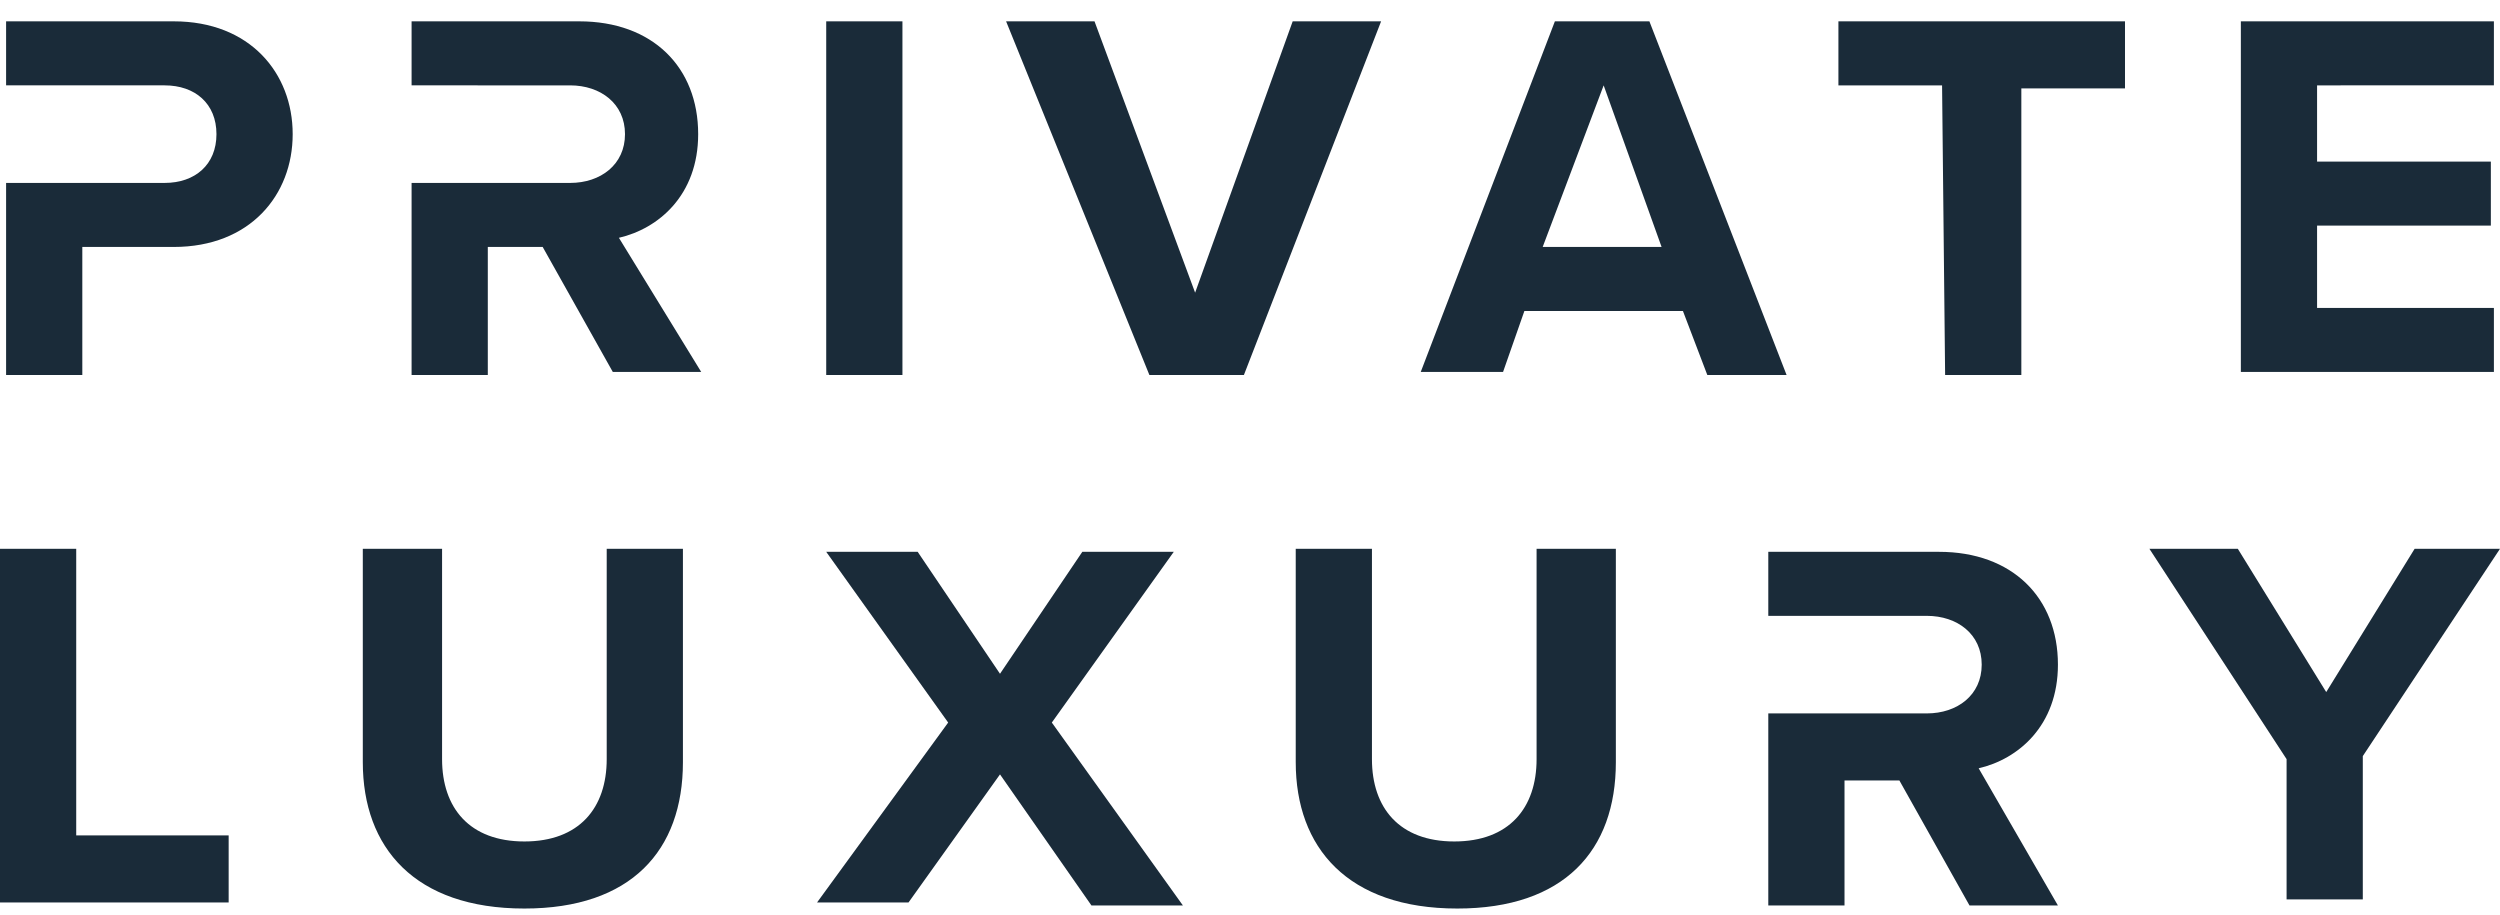
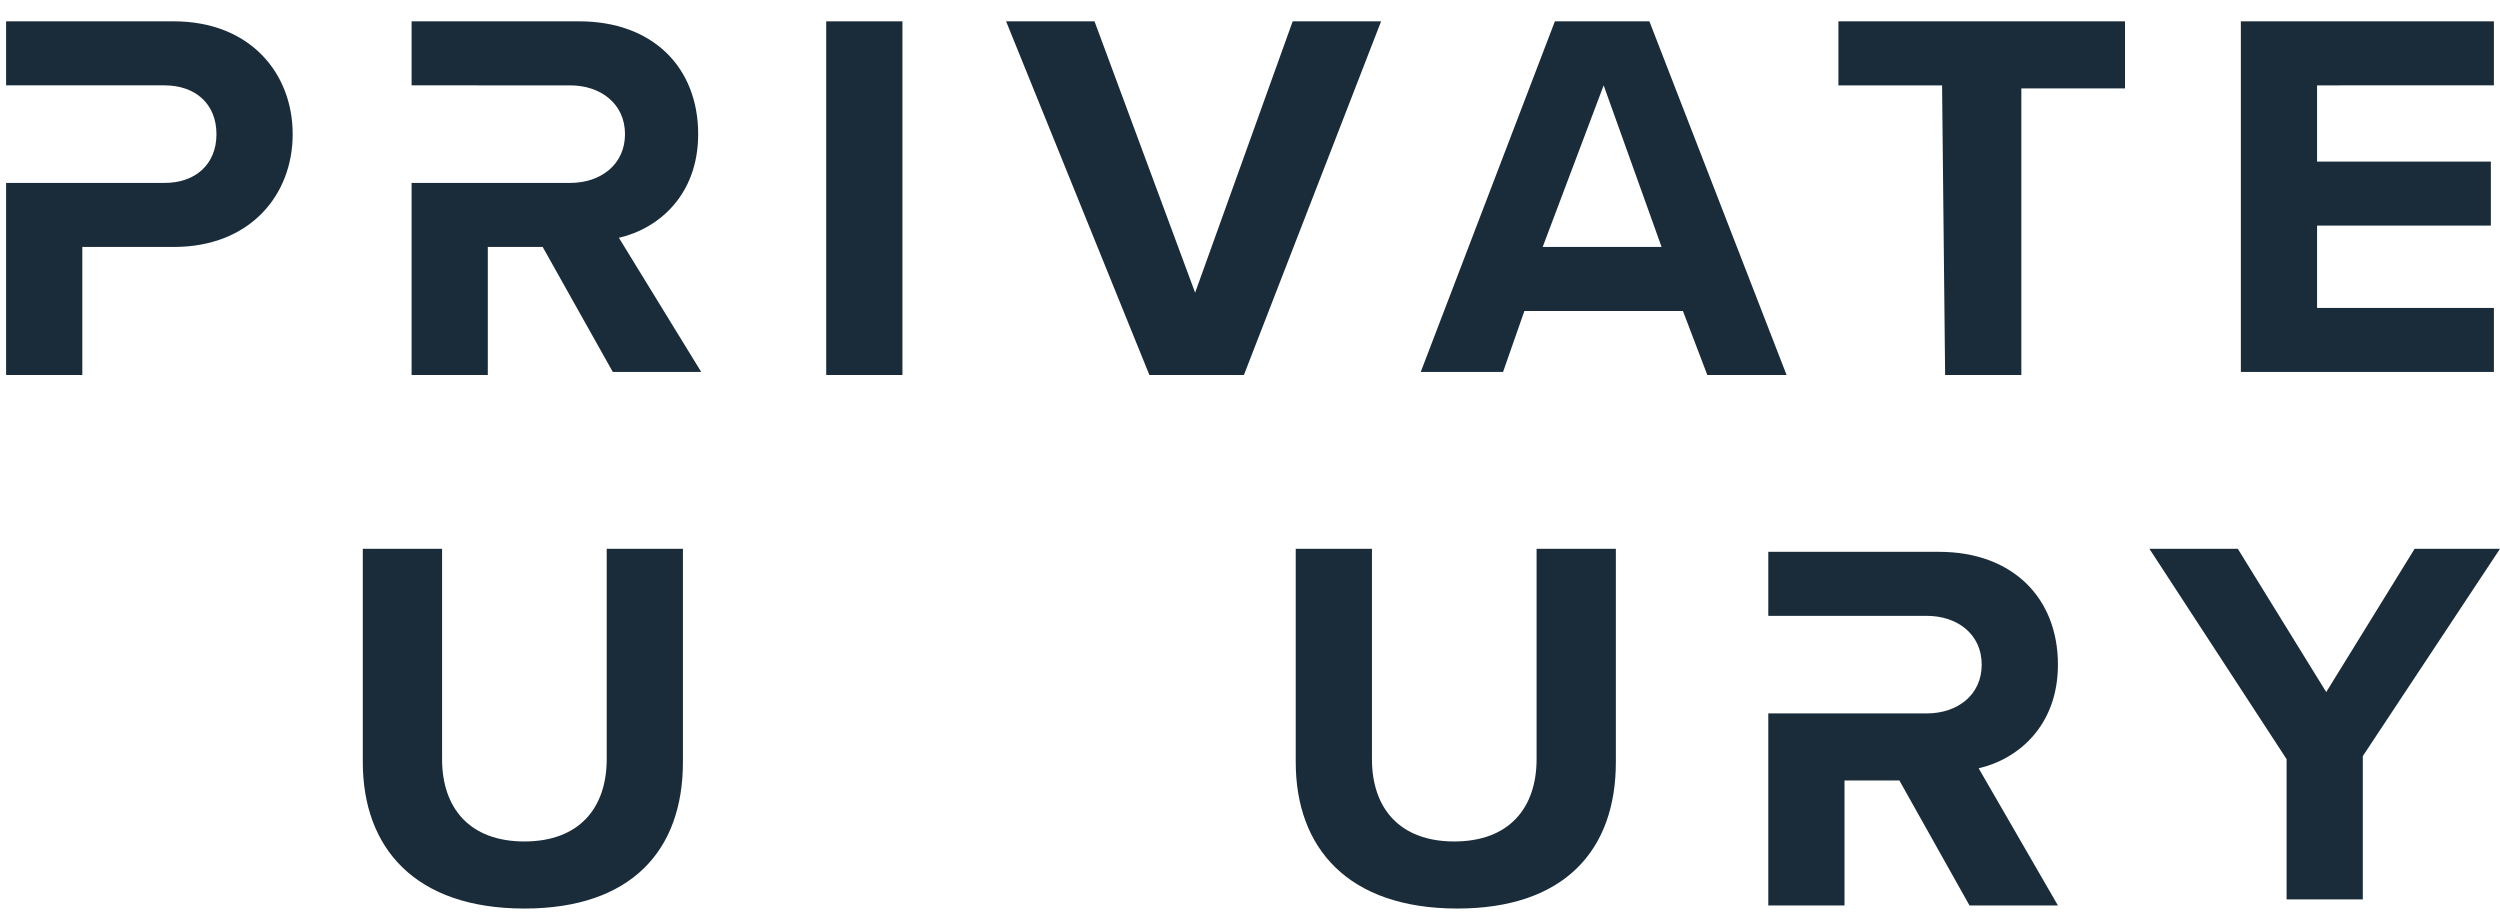
<svg xmlns="http://www.w3.org/2000/svg" id="Layer_1" x="0px" y="0px" viewBox="0 0 82 30" style="enable-background:new 0 0 82 30;" xml:space="preserve">
  <style type="text/css">	.st0{fill:#1A2B39;}</style>
  <path class="st0" d="M5.7,0.7H0.2v2.1h2.5h1.1h1.6c1,0,1.7,0.6,1.7,1.6c0,1-0.7,1.6-1.7,1.6H3.7H2.7H0.2v6.3h2.5V8.1h3 c2.5,0,3.9-1.7,3.9-3.7C9.6,2.4,8.2,0.7,5.7,0.7z" />
  <path class="st0" d="M27.1,0.7h2.5v11.6h-2.5V0.7z" />
  <path class="st0" d="M33,0.7h2.9l3.3,8.9l3.2-8.9h2.9l-4.5,11.6h-3.1L33,0.7z" />
  <path class="st0" d="M55.2,10.2H50l-0.7,2h-2.7L51,0.7h3.1l4.5,11.6H56L55.2,10.2z M50.6,8.1h3.9l-1.9-5.3L50.6,8.1z" />
  <path class="st0" d="M63.7,2.8h-3.4V0.7h9.4v2.2h-3.4v9.4h-2.5L63.7,2.8L63.7,2.8z" />
  <path class="st0" d="M73.5,0.7h8.3v2.1H76v2.5h5.7v2.1H76v2.7h5.8v2.1h-8.3V0.7z" />
-   <path class="st0" d="M0,18h2.5v9.4h5v2.2H0V18z" />
  <path class="st0" d="M12,18h2.5v6.9c0,1.6,0.9,2.7,2.7,2.7c1.8,0,2.7-1.1,2.7-2.7V18h2.5V25c0,2.9-1.7,4.8-5.2,4.8 c-3.6,0-5.3-2-5.3-4.8V18z" />
-   <path class="st0" d="M32.8,25.4l-3,4.2h-3l4.3-5.9l-4-5.6h3l2.7,4l2.7-4h3l-4,5.6l4.3,6h-3L32.8,25.4z" />
  <path class="st0" d="M42.5,18h2.5v6.9c0,1.6,0.9,2.7,2.7,2.7c1.8,0,2.7-1.1,2.7-2.7V18H53V25c0,2.9-1.7,4.8-5.2,4.8 c-3.6,0-5.3-2-5.3-4.8V18z" />
  <path class="st0" d="M64.9,25.2c1.3-0.3,2.6-1.4,2.6-3.4c0-2.2-1.5-3.7-3.9-3.7H58v2.1h2.5h0.3h2.4c1,0,1.8,0.6,1.8,1.6 c0,1-0.8,1.6-1.8,1.6h-2.4h-0.3H58v6.3h2.5v-4.1h1.8l2.3,4.1h2.9L64.9,25.2z" />
  <path class="st0" d="M20.3,7.8c1.3-0.3,2.6-1.4,2.6-3.4c0-2.2-1.5-3.7-3.9-3.7h-5.5v2.1H16h0.3h2.4c1,0,1.8,0.6,1.8,1.6 c0,1-0.8,1.6-1.8,1.6h-2.4H16h-2.5v6.3H16V8.1h1.8l2.3,4.1H23L20.3,7.8z" />
  <path class="st0" d="M75,24.9L70.5,18h2.9l2.9,4.7l2.9-4.7H82l-4.5,6.8v4.7H75L75,24.9L75,24.9z" />
</svg>